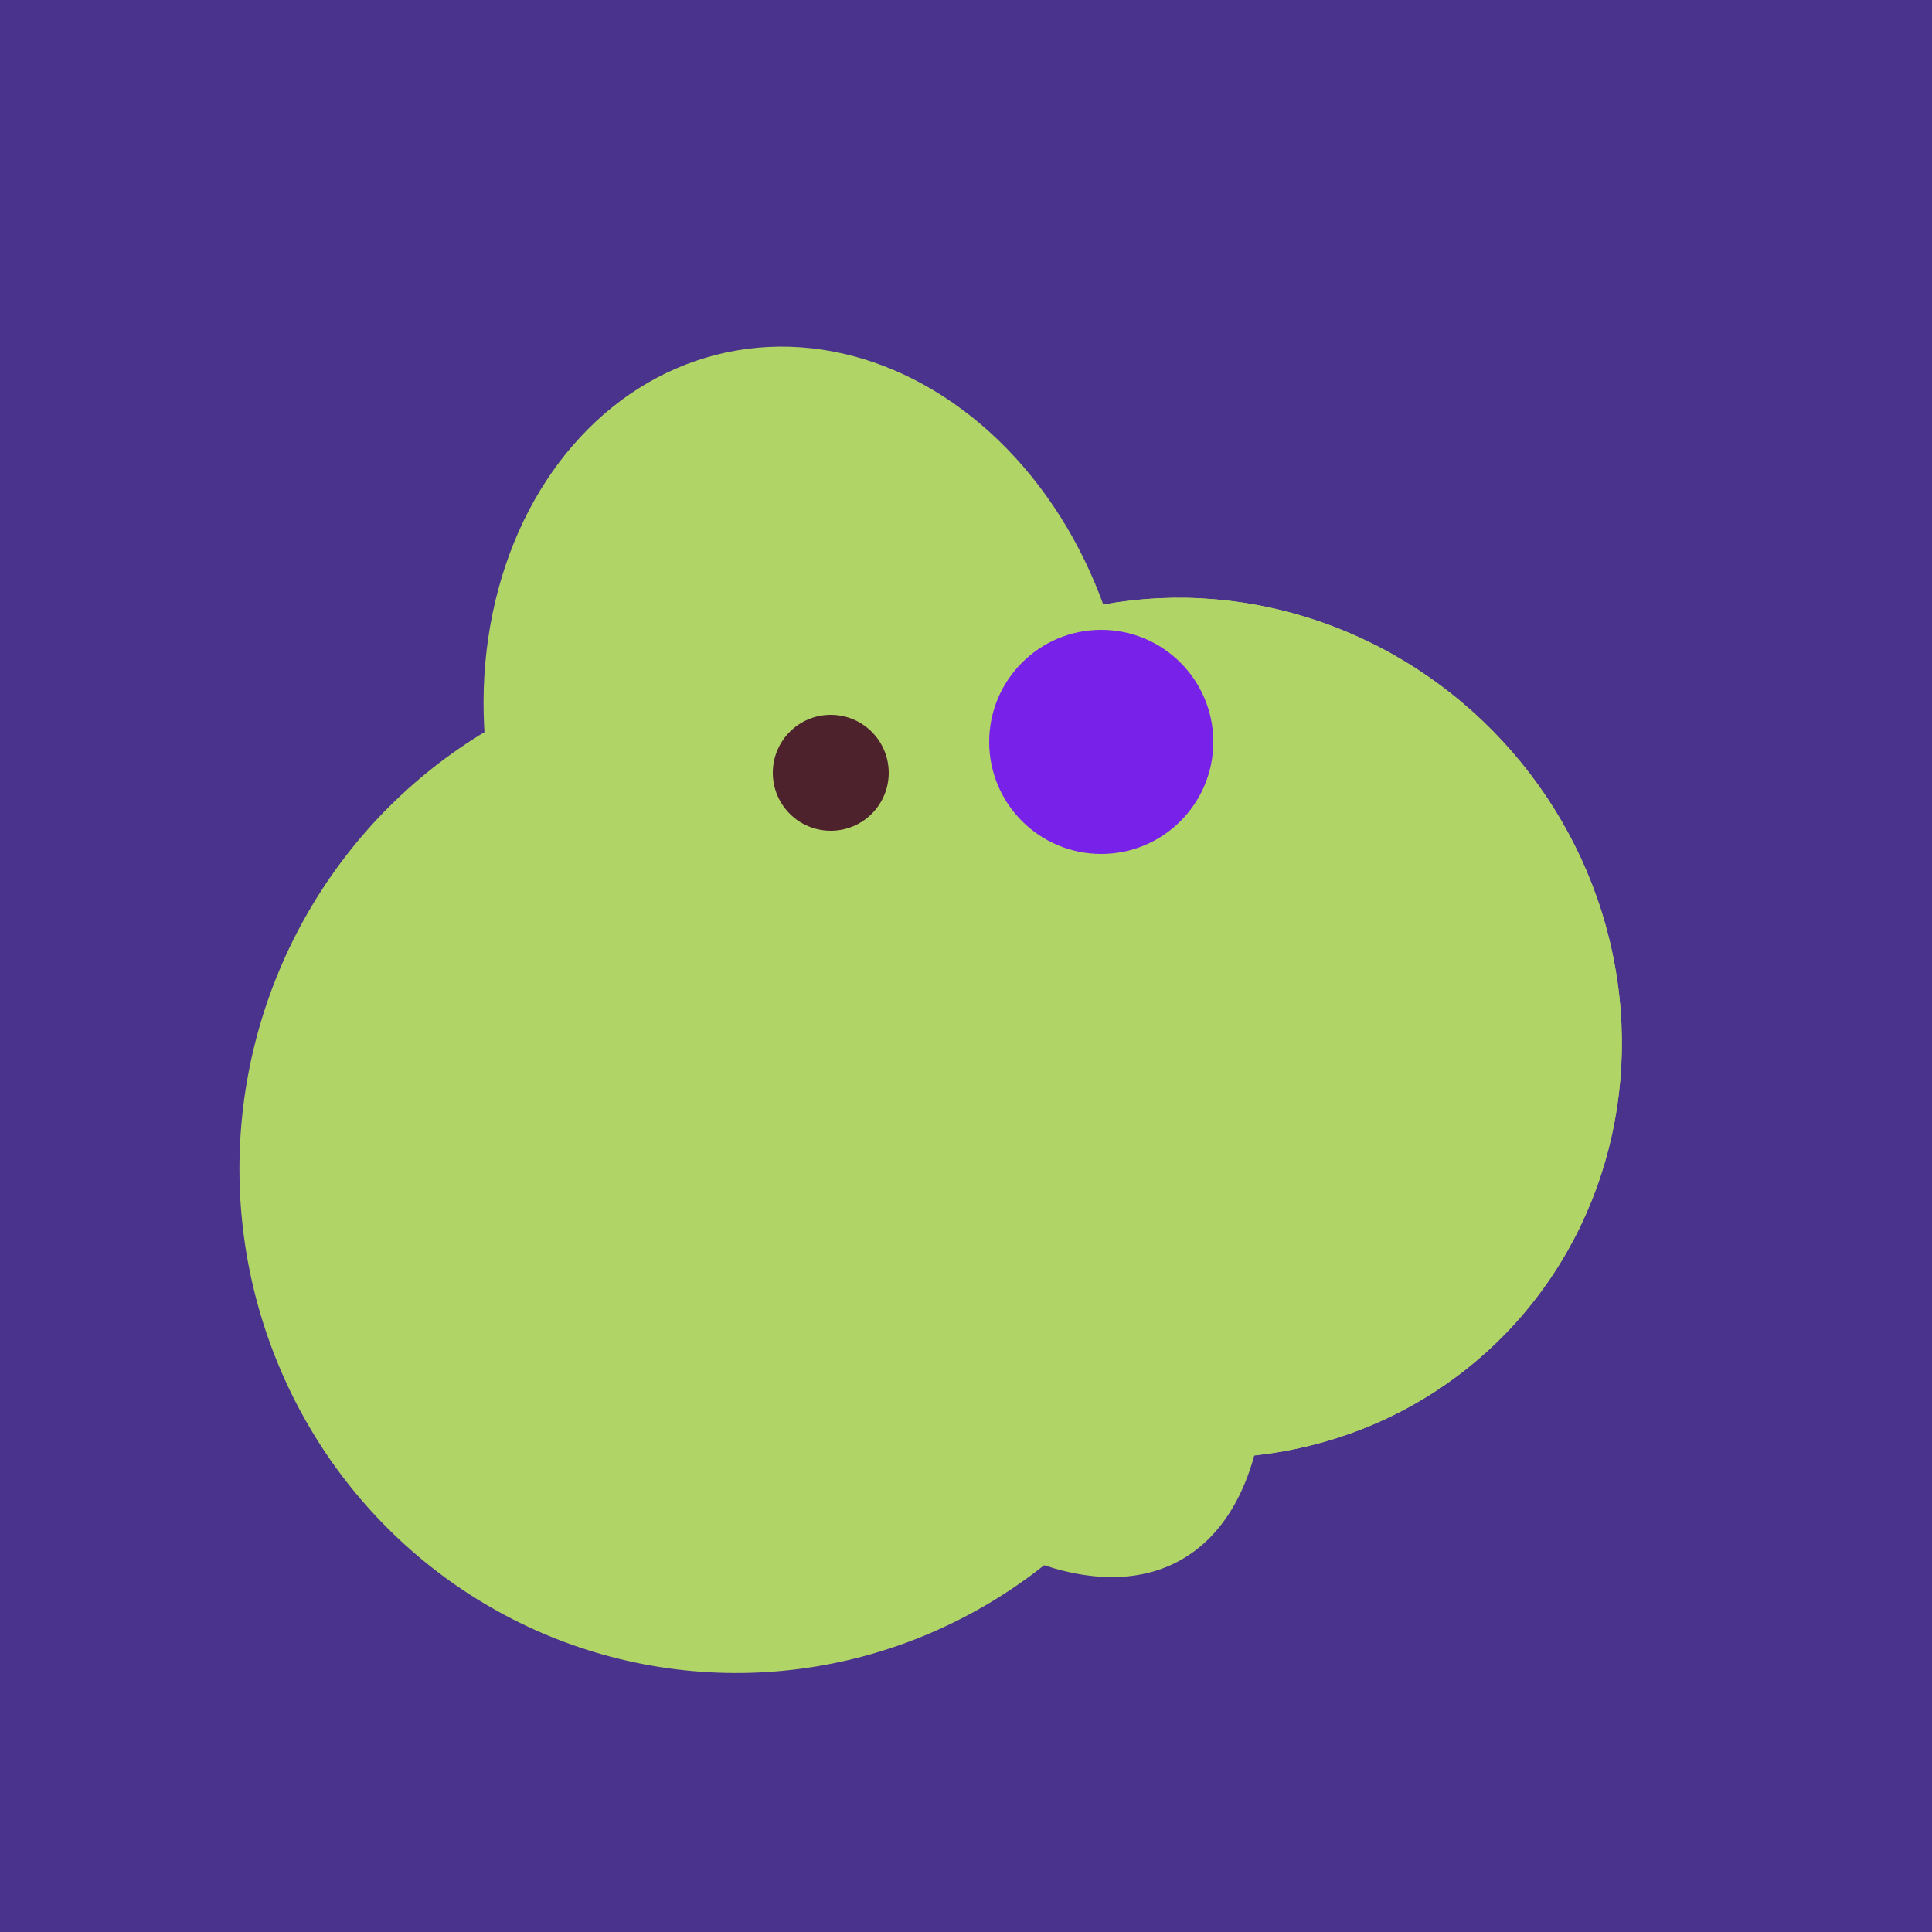
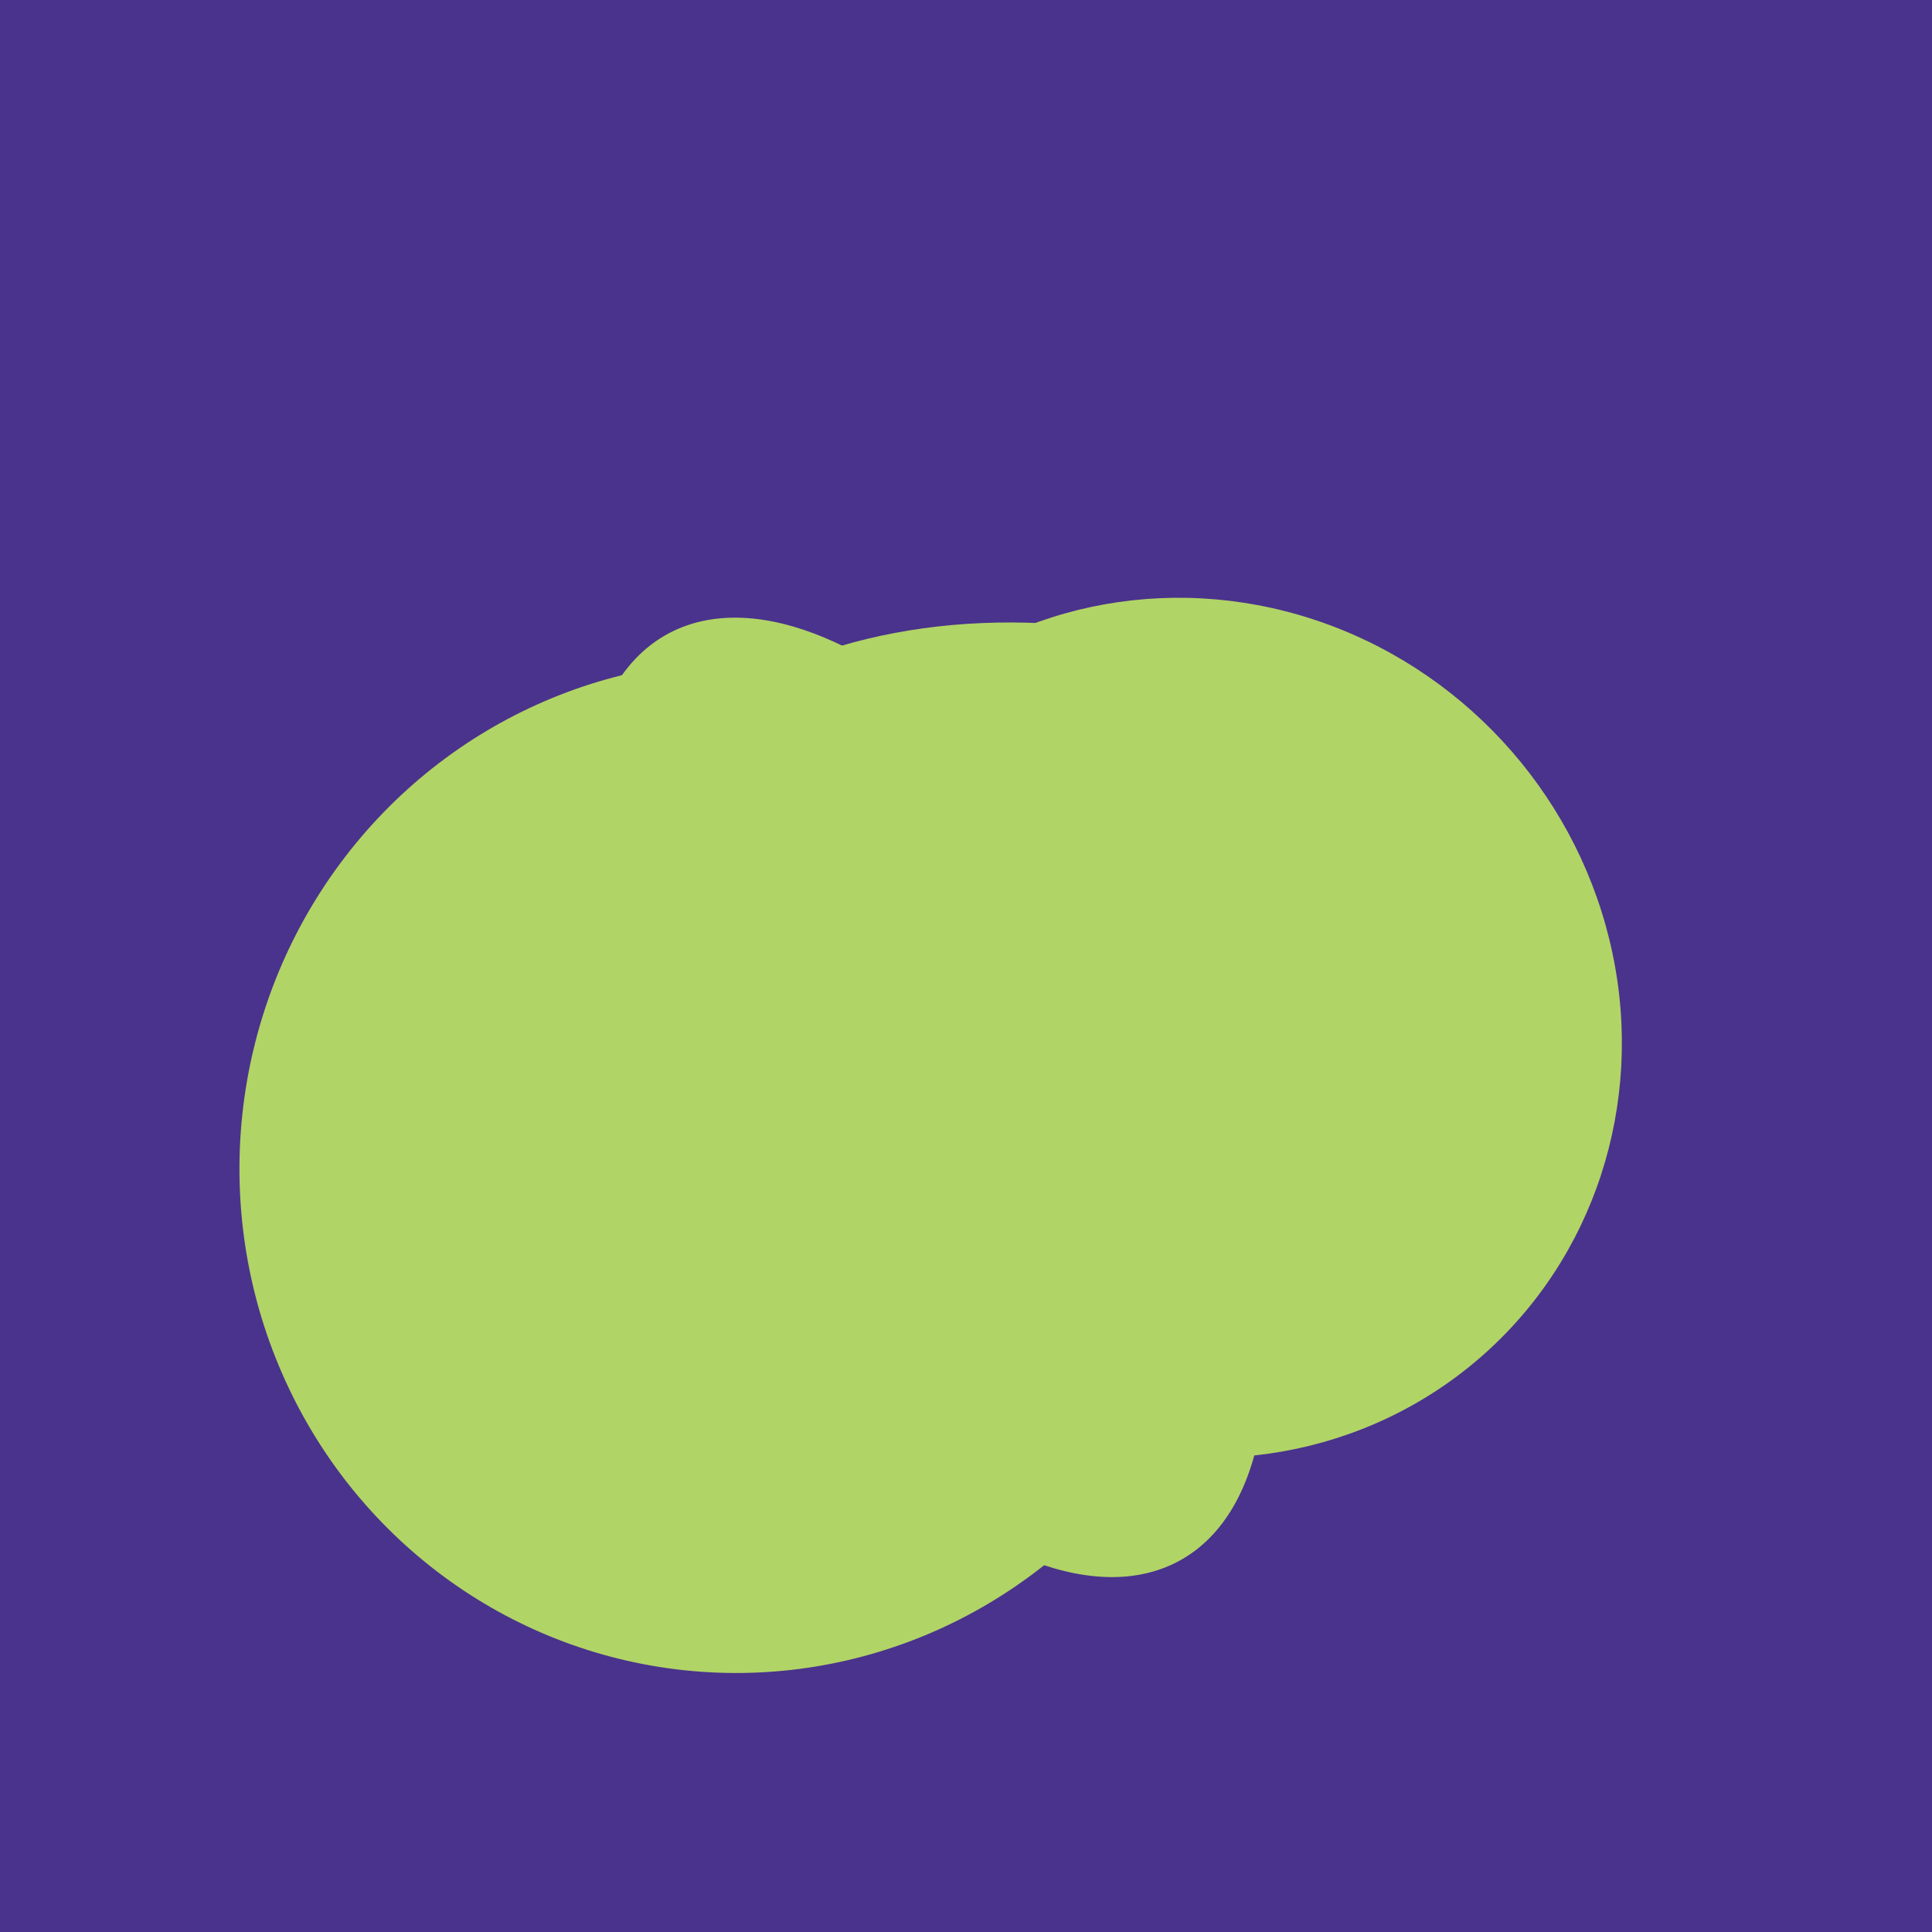
<svg xmlns="http://www.w3.org/2000/svg" width="500" height="500">
  <rect width="500" height="500" fill="#4a338c" />
  <ellipse cx="191" cy="302" rx="131" ry="129" transform="rotate(277, 191, 302)" fill="rgb(177,212,102)" />
  <ellipse cx="237" cy="272" rx="63" ry="64" transform="rotate(185, 237, 272)" fill="rgb(177,212,102)" />
  <ellipse cx="239" cy="284" rx="67" ry="137" transform="rotate(151, 239, 284)" fill="rgb(177,212,102)" />
-   <ellipse cx="209" cy="190" rx="101" ry="83" transform="rotate(258, 209, 190)" fill="rgb(177,212,102)" />
  <ellipse cx="274" cy="244" rx="82" ry="120" transform="rotate(278, 274, 244)" fill="rgb(177,212,102)" />
-   <ellipse cx="201" cy="297" rx="71" ry="92" transform="rotate(224, 201, 297)" fill="rgb(177,212,102)" />
-   <ellipse cx="309" cy="266" rx="113" ry="109" transform="rotate(49, 309, 266)" fill="rgb(177,212,102)" />
  <ellipse cx="291" cy="239" rx="64" ry="66" transform="rotate(256, 291, 239)" fill="rgb(177,212,102)" />
  <ellipse cx="201" cy="297" rx="71" ry="92" transform="rotate(224, 201, 297)" fill="rgb(177,212,102)" />
  <ellipse cx="309" cy="266" rx="113" ry="109" transform="rotate(49, 309, 266)" fill="rgb(177,212,102)" />
-   <circle cx="215" cy="200" r="15" fill="rgb(78,34,45)" />
-   <circle cx="285" cy="192" r="29" fill="rgb(120,33,233)" />
</svg>